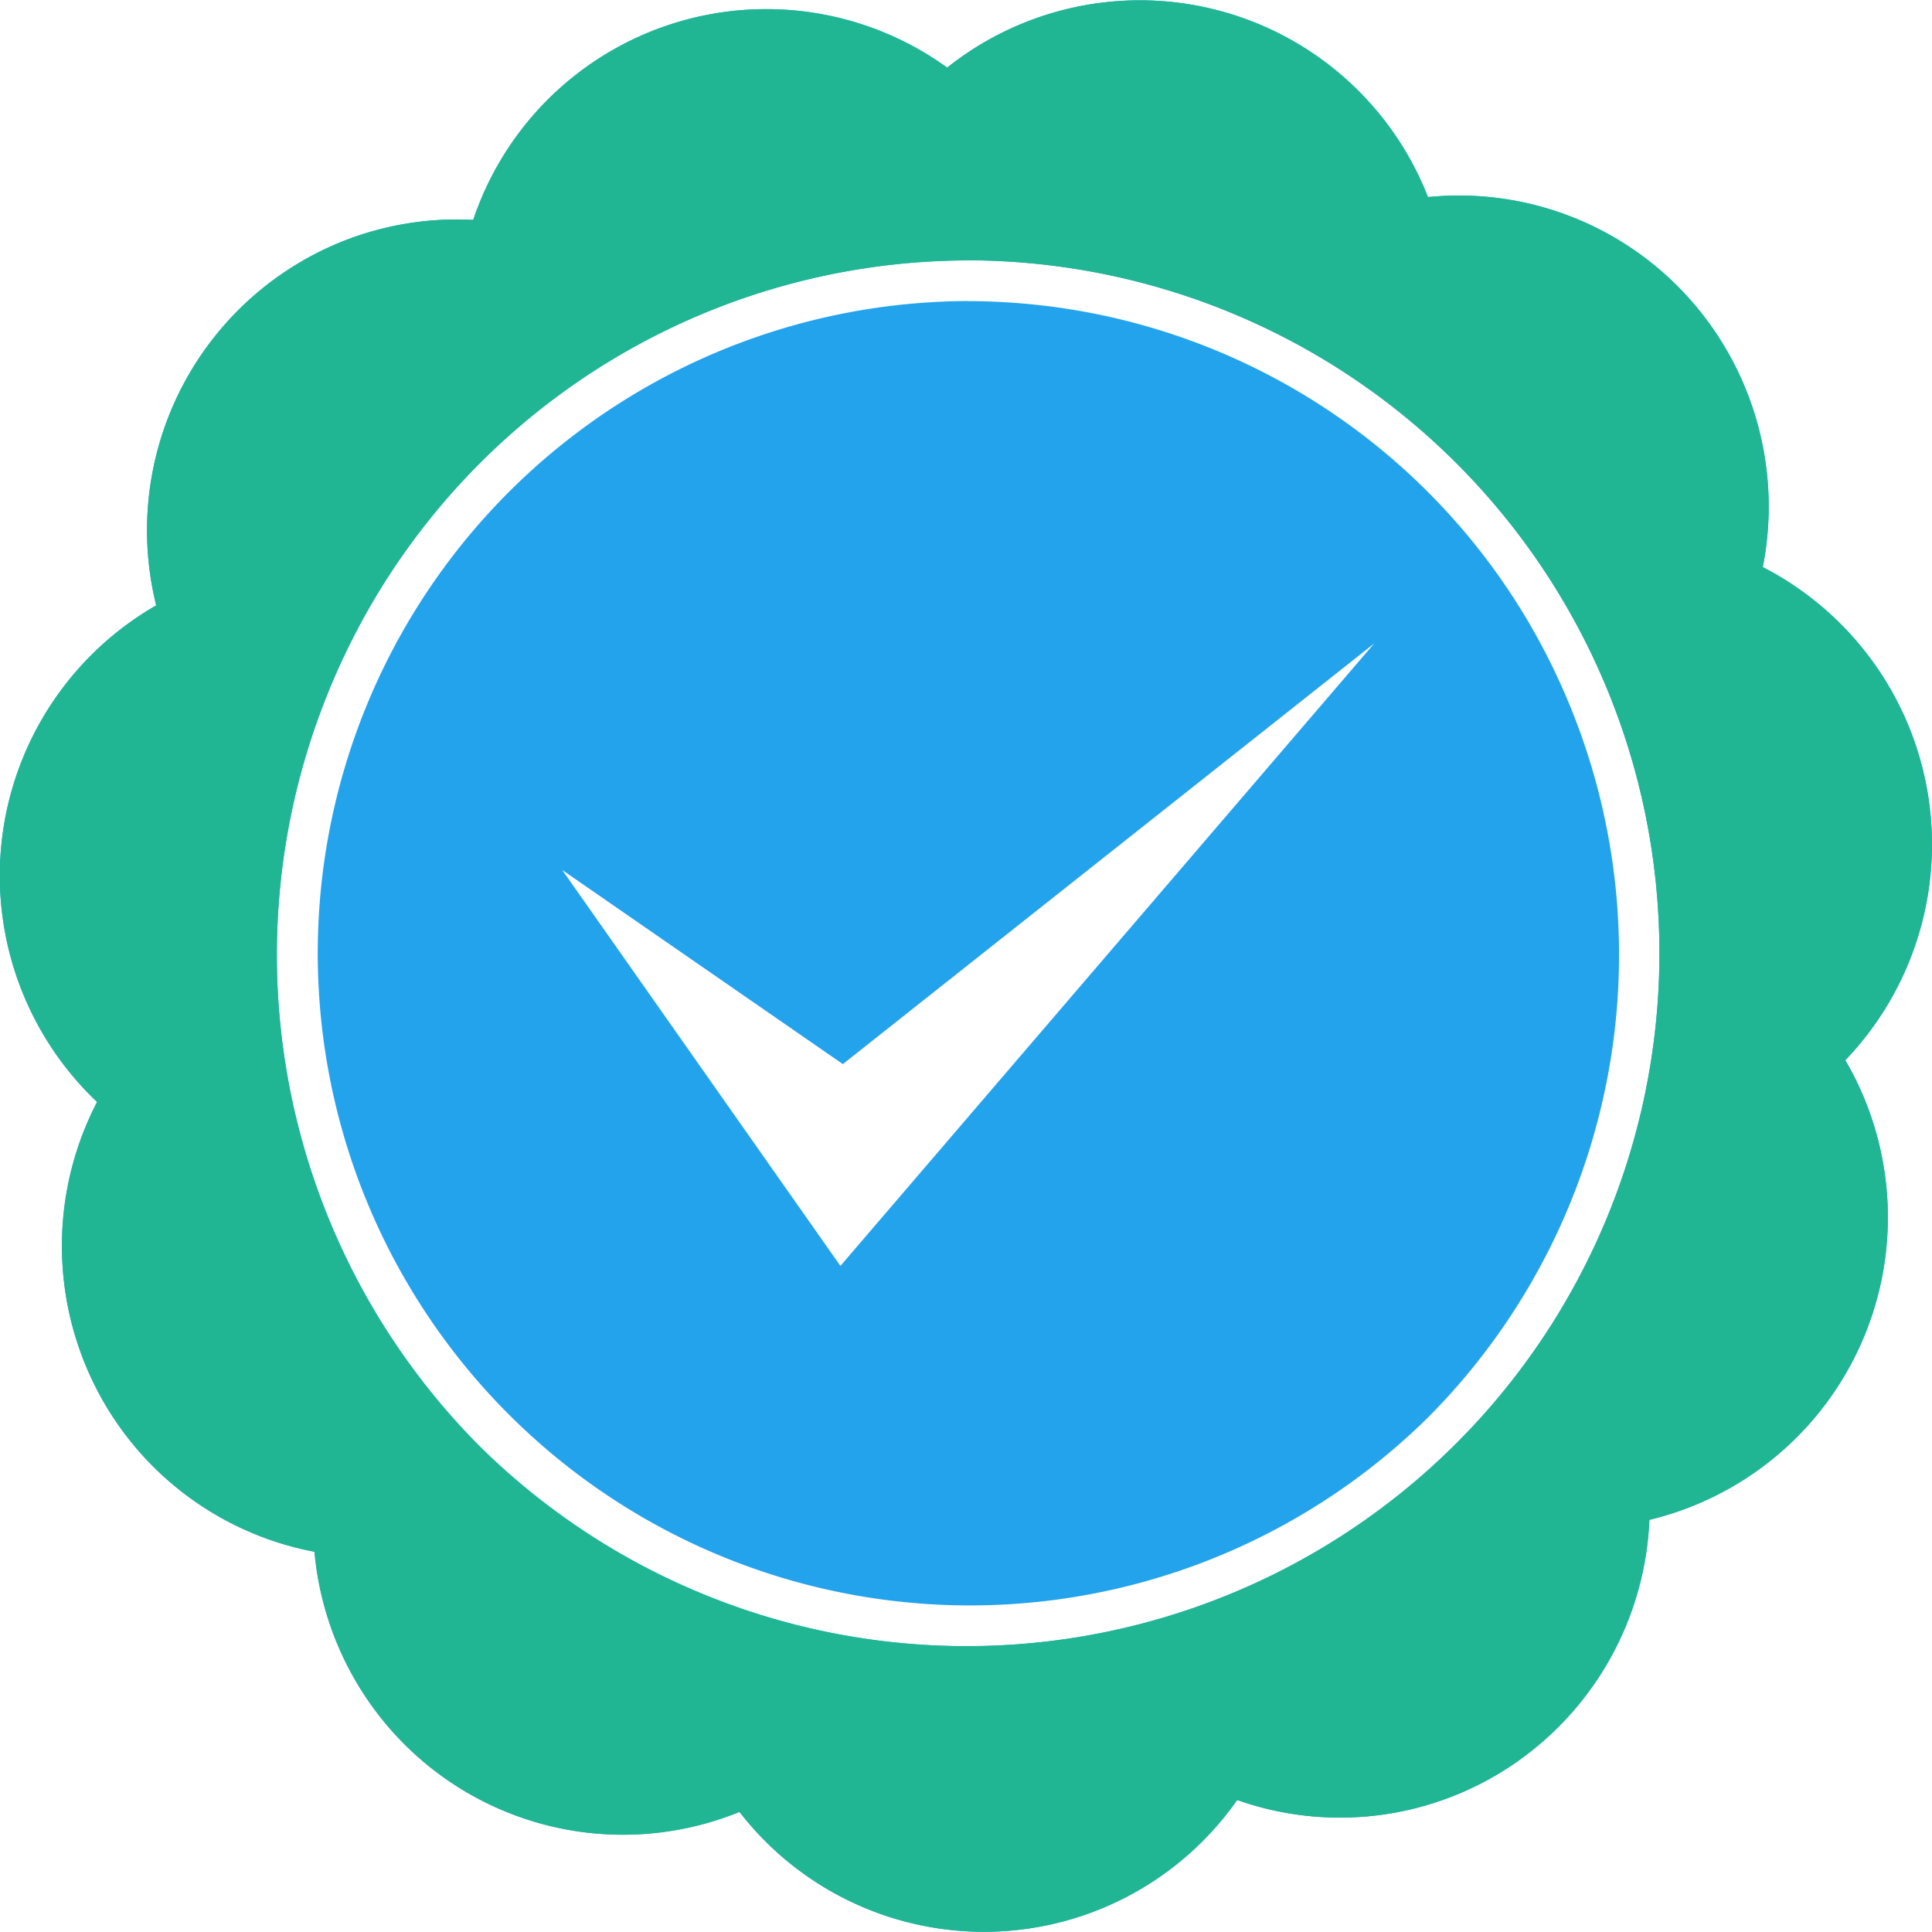
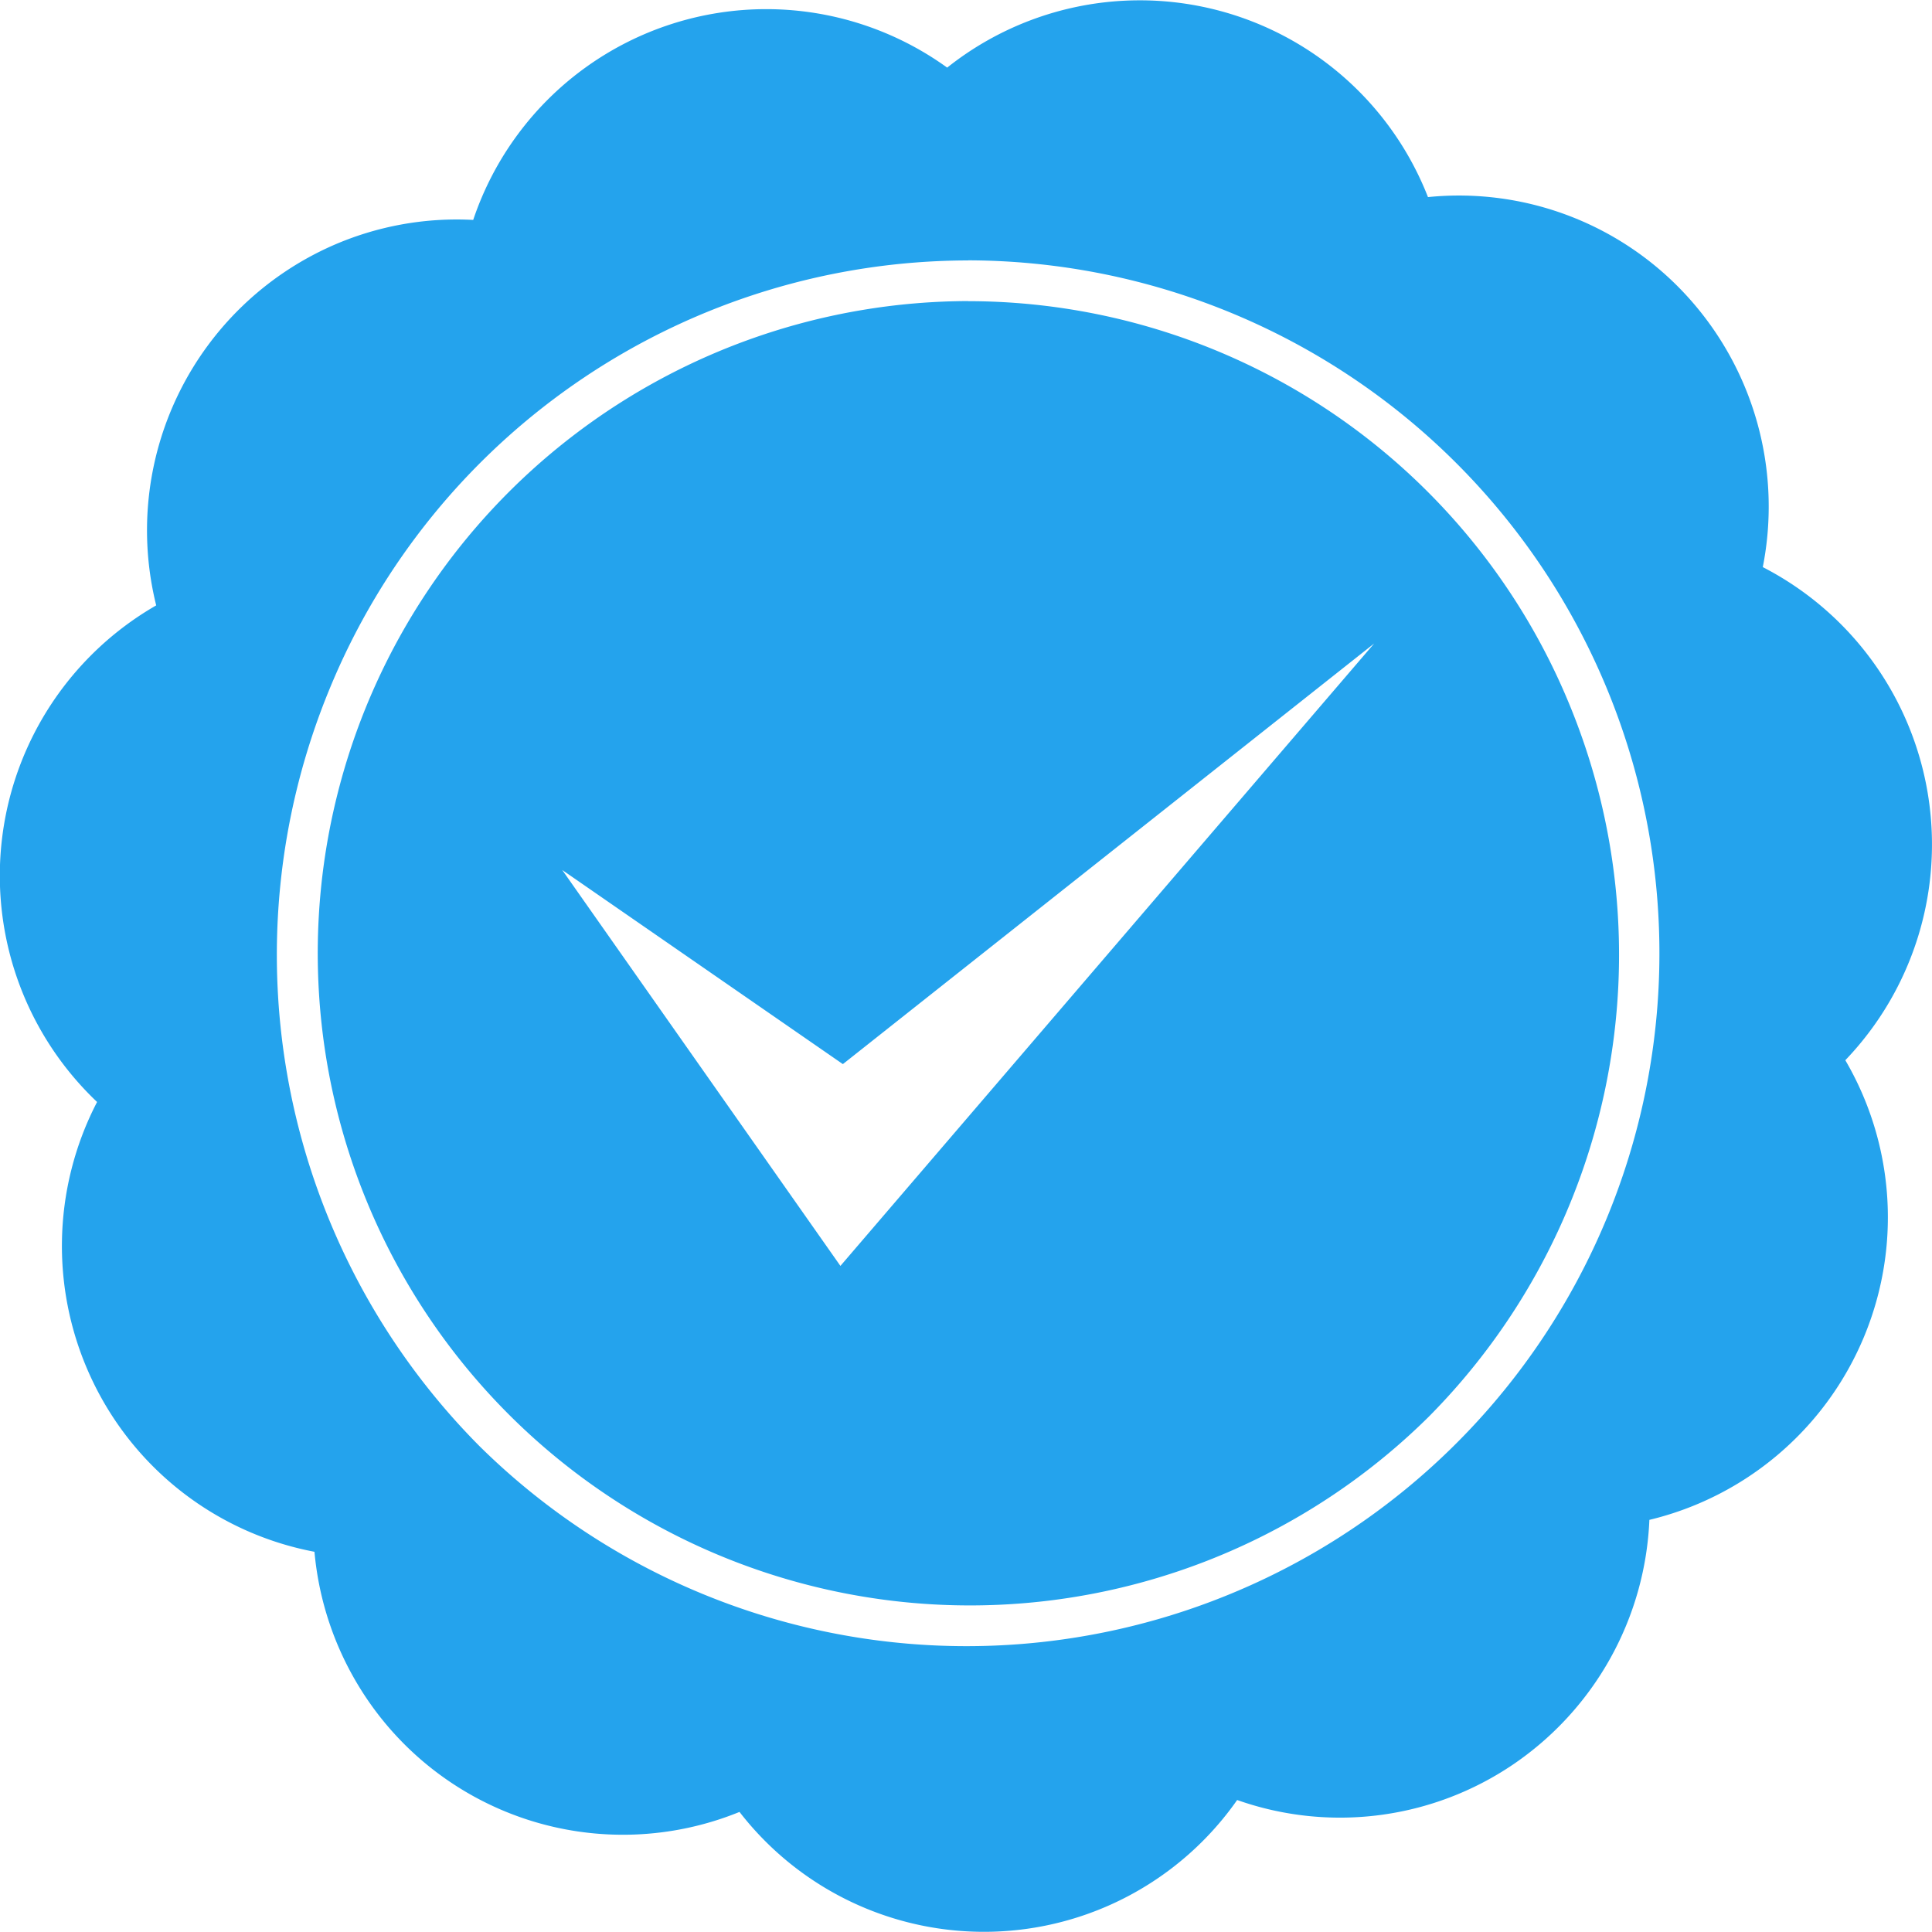
<svg xmlns="http://www.w3.org/2000/svg" width="60" height="60.001" viewBox="0 0 60 60.001">
  <g id="Group_5005" data-name="Group 5005" transform="translate(-353 -1947.375)">
    <path id="Path_50" data-name="Path 50" d="M29.414,2.1a9.608,9.608,0,0,1,14.933,4.02,9.594,9.594,0,0,1,8.081,3.114,9.691,9.691,0,0,1,2.317,8.377,9.687,9.687,0,0,1,2.563,15.314A9.664,9.664,0,0,1,51.223,47.2,9.673,9.673,0,0,1,47,54.79,9.582,9.582,0,0,1,38.421,55.9a9.6,9.6,0,0,1-15.455.37A9.6,9.6,0,0,1,11.18,52.427a9.694,9.694,0,0,1-1.414-4.236,9.625,9.625,0,0,1-6.877-5.277,9.7,9.7,0,0,1,.126-8.692A9.684,9.684,0,0,1,4.851,18.8,9.667,9.667,0,0,1,10.32,7.629a9.58,9.58,0,0,1,4.376-.8A9.6,9.6,0,0,1,29.417,2.1Zm.656,5.987A21.471,21.471,0,0,0,10.233,21.4a21.642,21.642,0,0,0,4.654,23.506A21.519,21.519,0,1,0,30.07,8.084Zm0,1.265A20.209,20.209,0,0,1,48.742,21.882a20.37,20.37,0,0,1-4.381,22.125A20.254,20.254,0,1,1,30.067,9.349ZM17.461,27.018l8.715,6.028,16.5-13.063L26.1,39.313Z" transform="translate(353 1947.376)" fill="#24a3ed" fill-rule="evenodd" />
-     <path id="Path_50-2" data-name="Path 50" d="M29.414,2.1a9.608,9.608,0,0,1,14.933,4.02,9.594,9.594,0,0,1,8.081,3.114,9.691,9.691,0,0,1,2.317,8.377,9.687,9.687,0,0,1,2.563,15.314A9.664,9.664,0,0,1,51.223,47.2,9.673,9.673,0,0,1,47,54.79,9.582,9.582,0,0,1,38.421,55.9a9.6,9.6,0,0,1-15.455.37A9.6,9.6,0,0,1,11.18,52.427a9.694,9.694,0,0,1-1.414-4.236,9.625,9.625,0,0,1-6.877-5.277,9.7,9.7,0,0,1,.126-8.692A9.684,9.684,0,0,1,4.851,18.8,9.667,9.667,0,0,1,10.32,7.629a9.58,9.58,0,0,1,4.376-.8A9.6,9.6,0,0,1,29.417,2.1Zm.656,5.987A21.471,21.471,0,0,0,10.233,21.4a21.642,21.642,0,0,0,4.654,23.506A21.519,21.519,0,1,0,30.07,8.084Zm0,1.265C34.067,9.349,24.709,9.353,30.07,9.349Z" transform="translate(353 1947.375)" fill="#21b693" fill-rule="evenodd" />
  </g>
</svg>